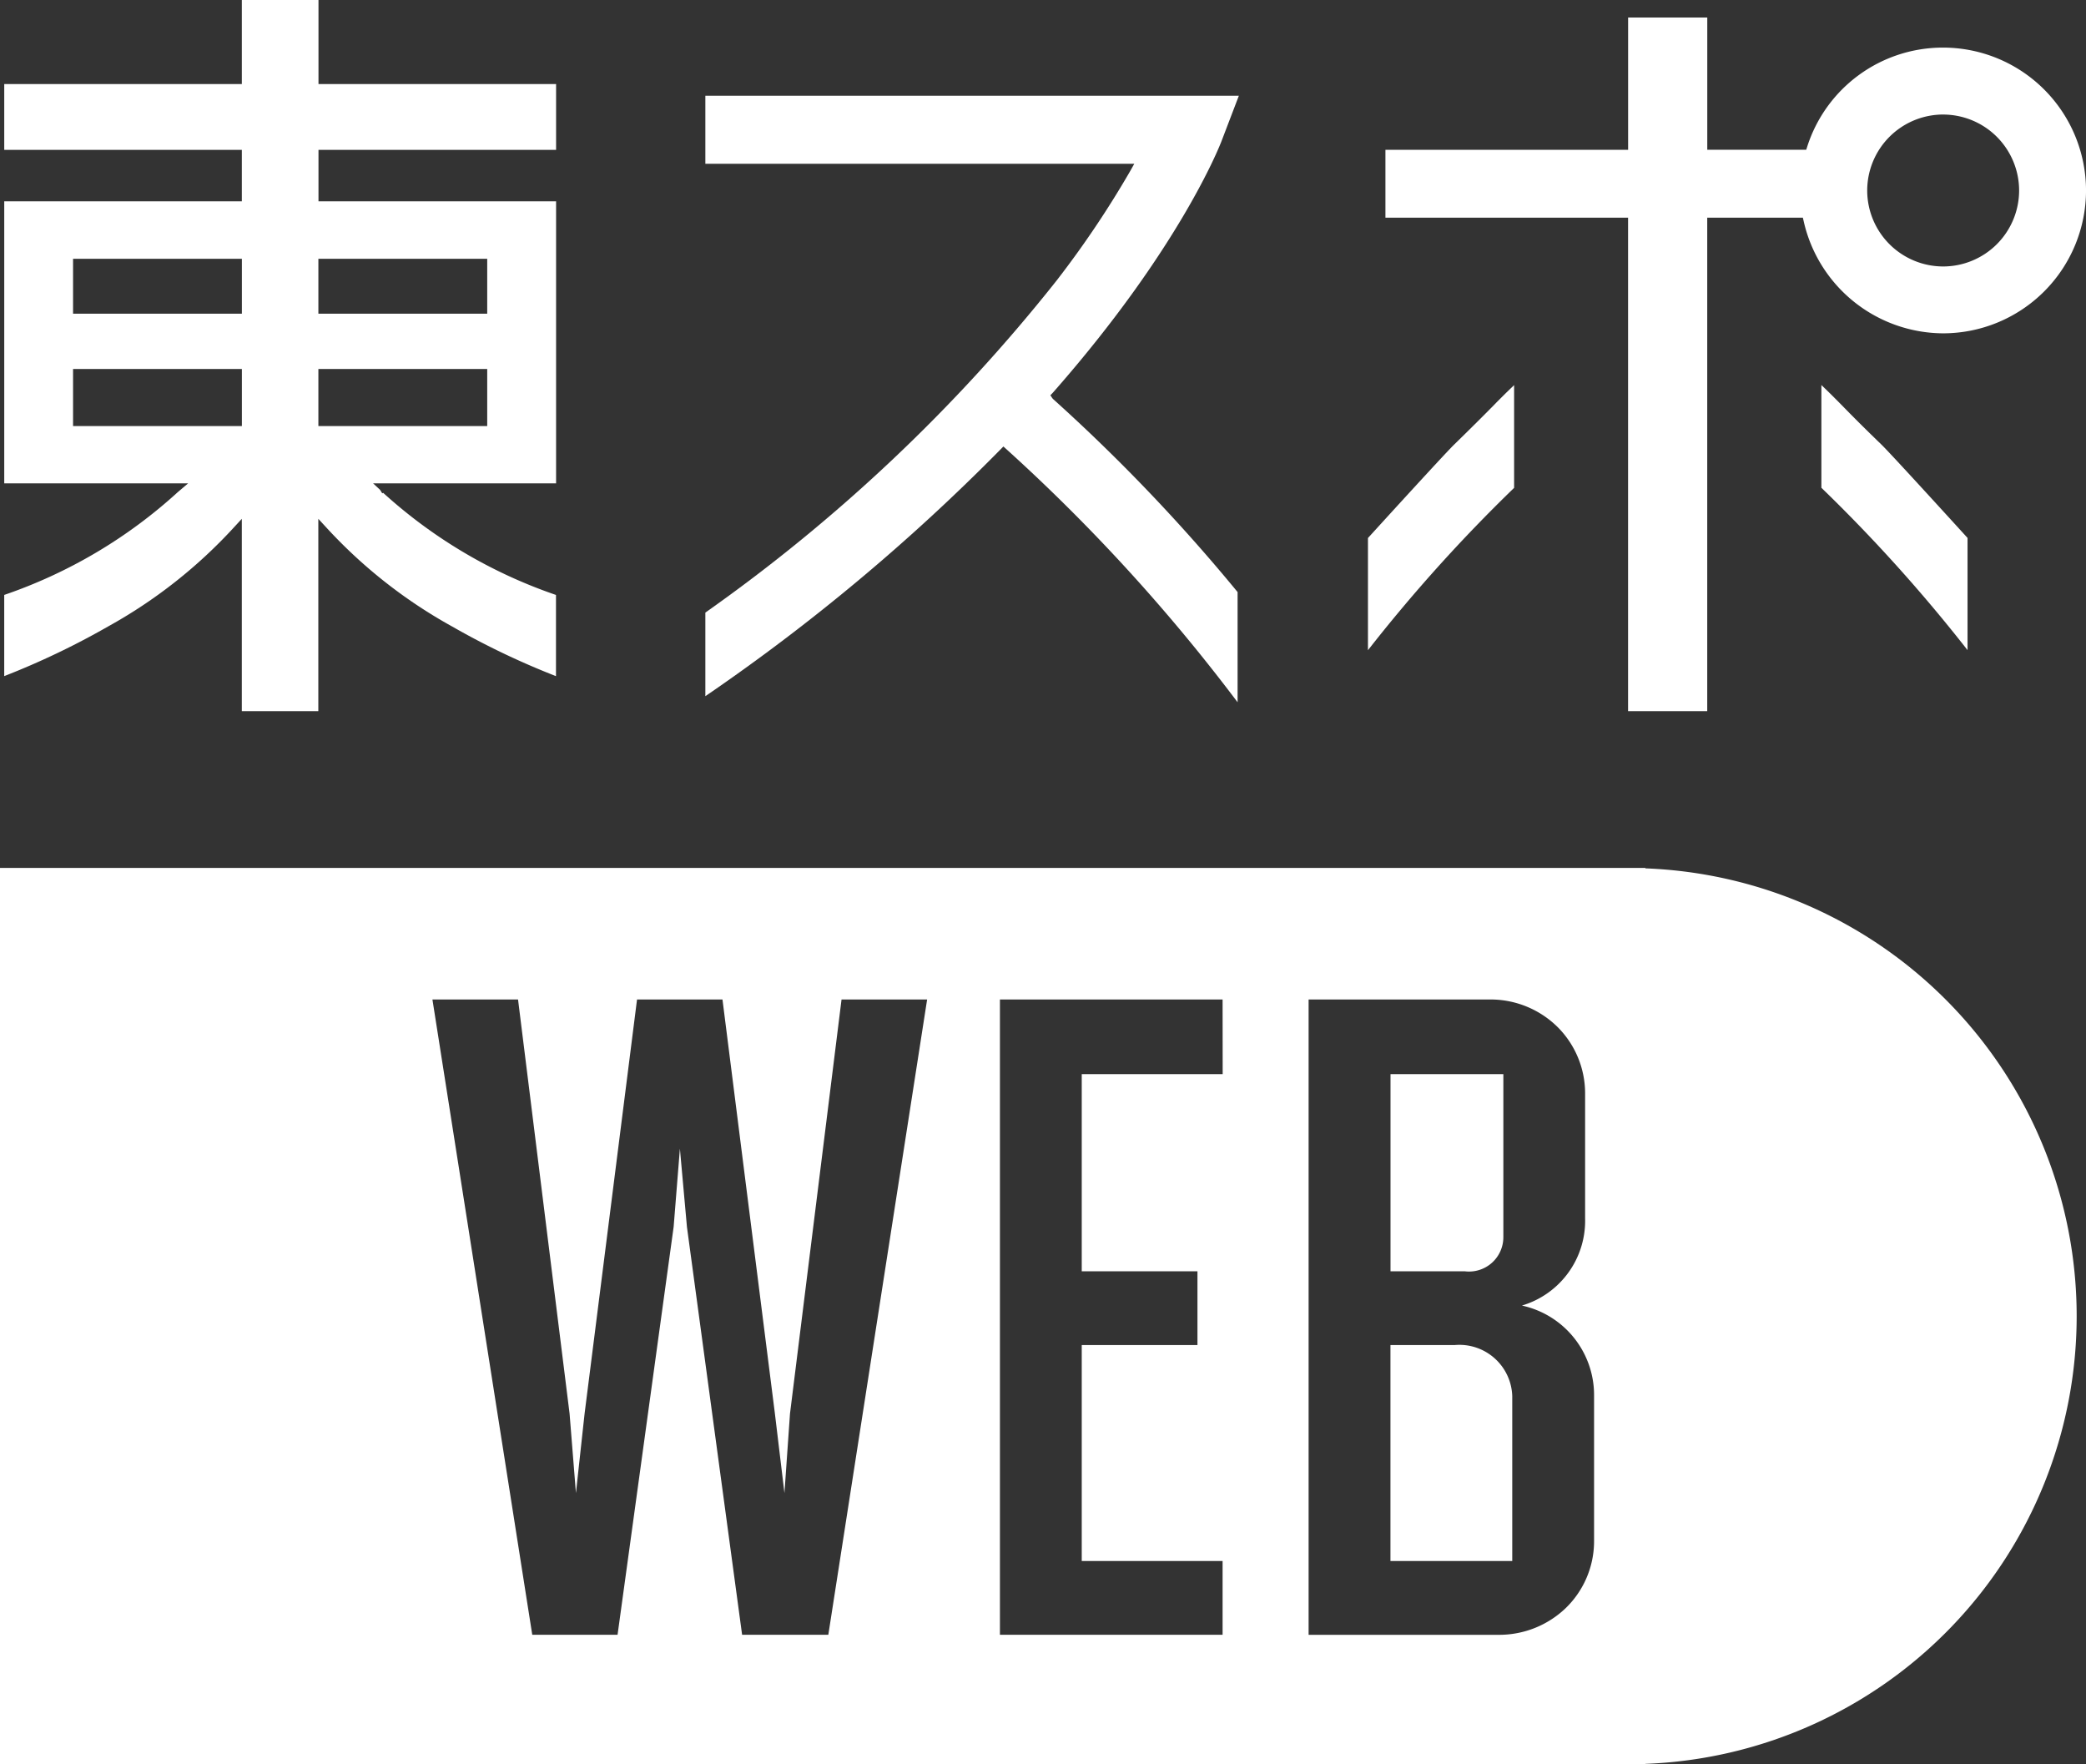
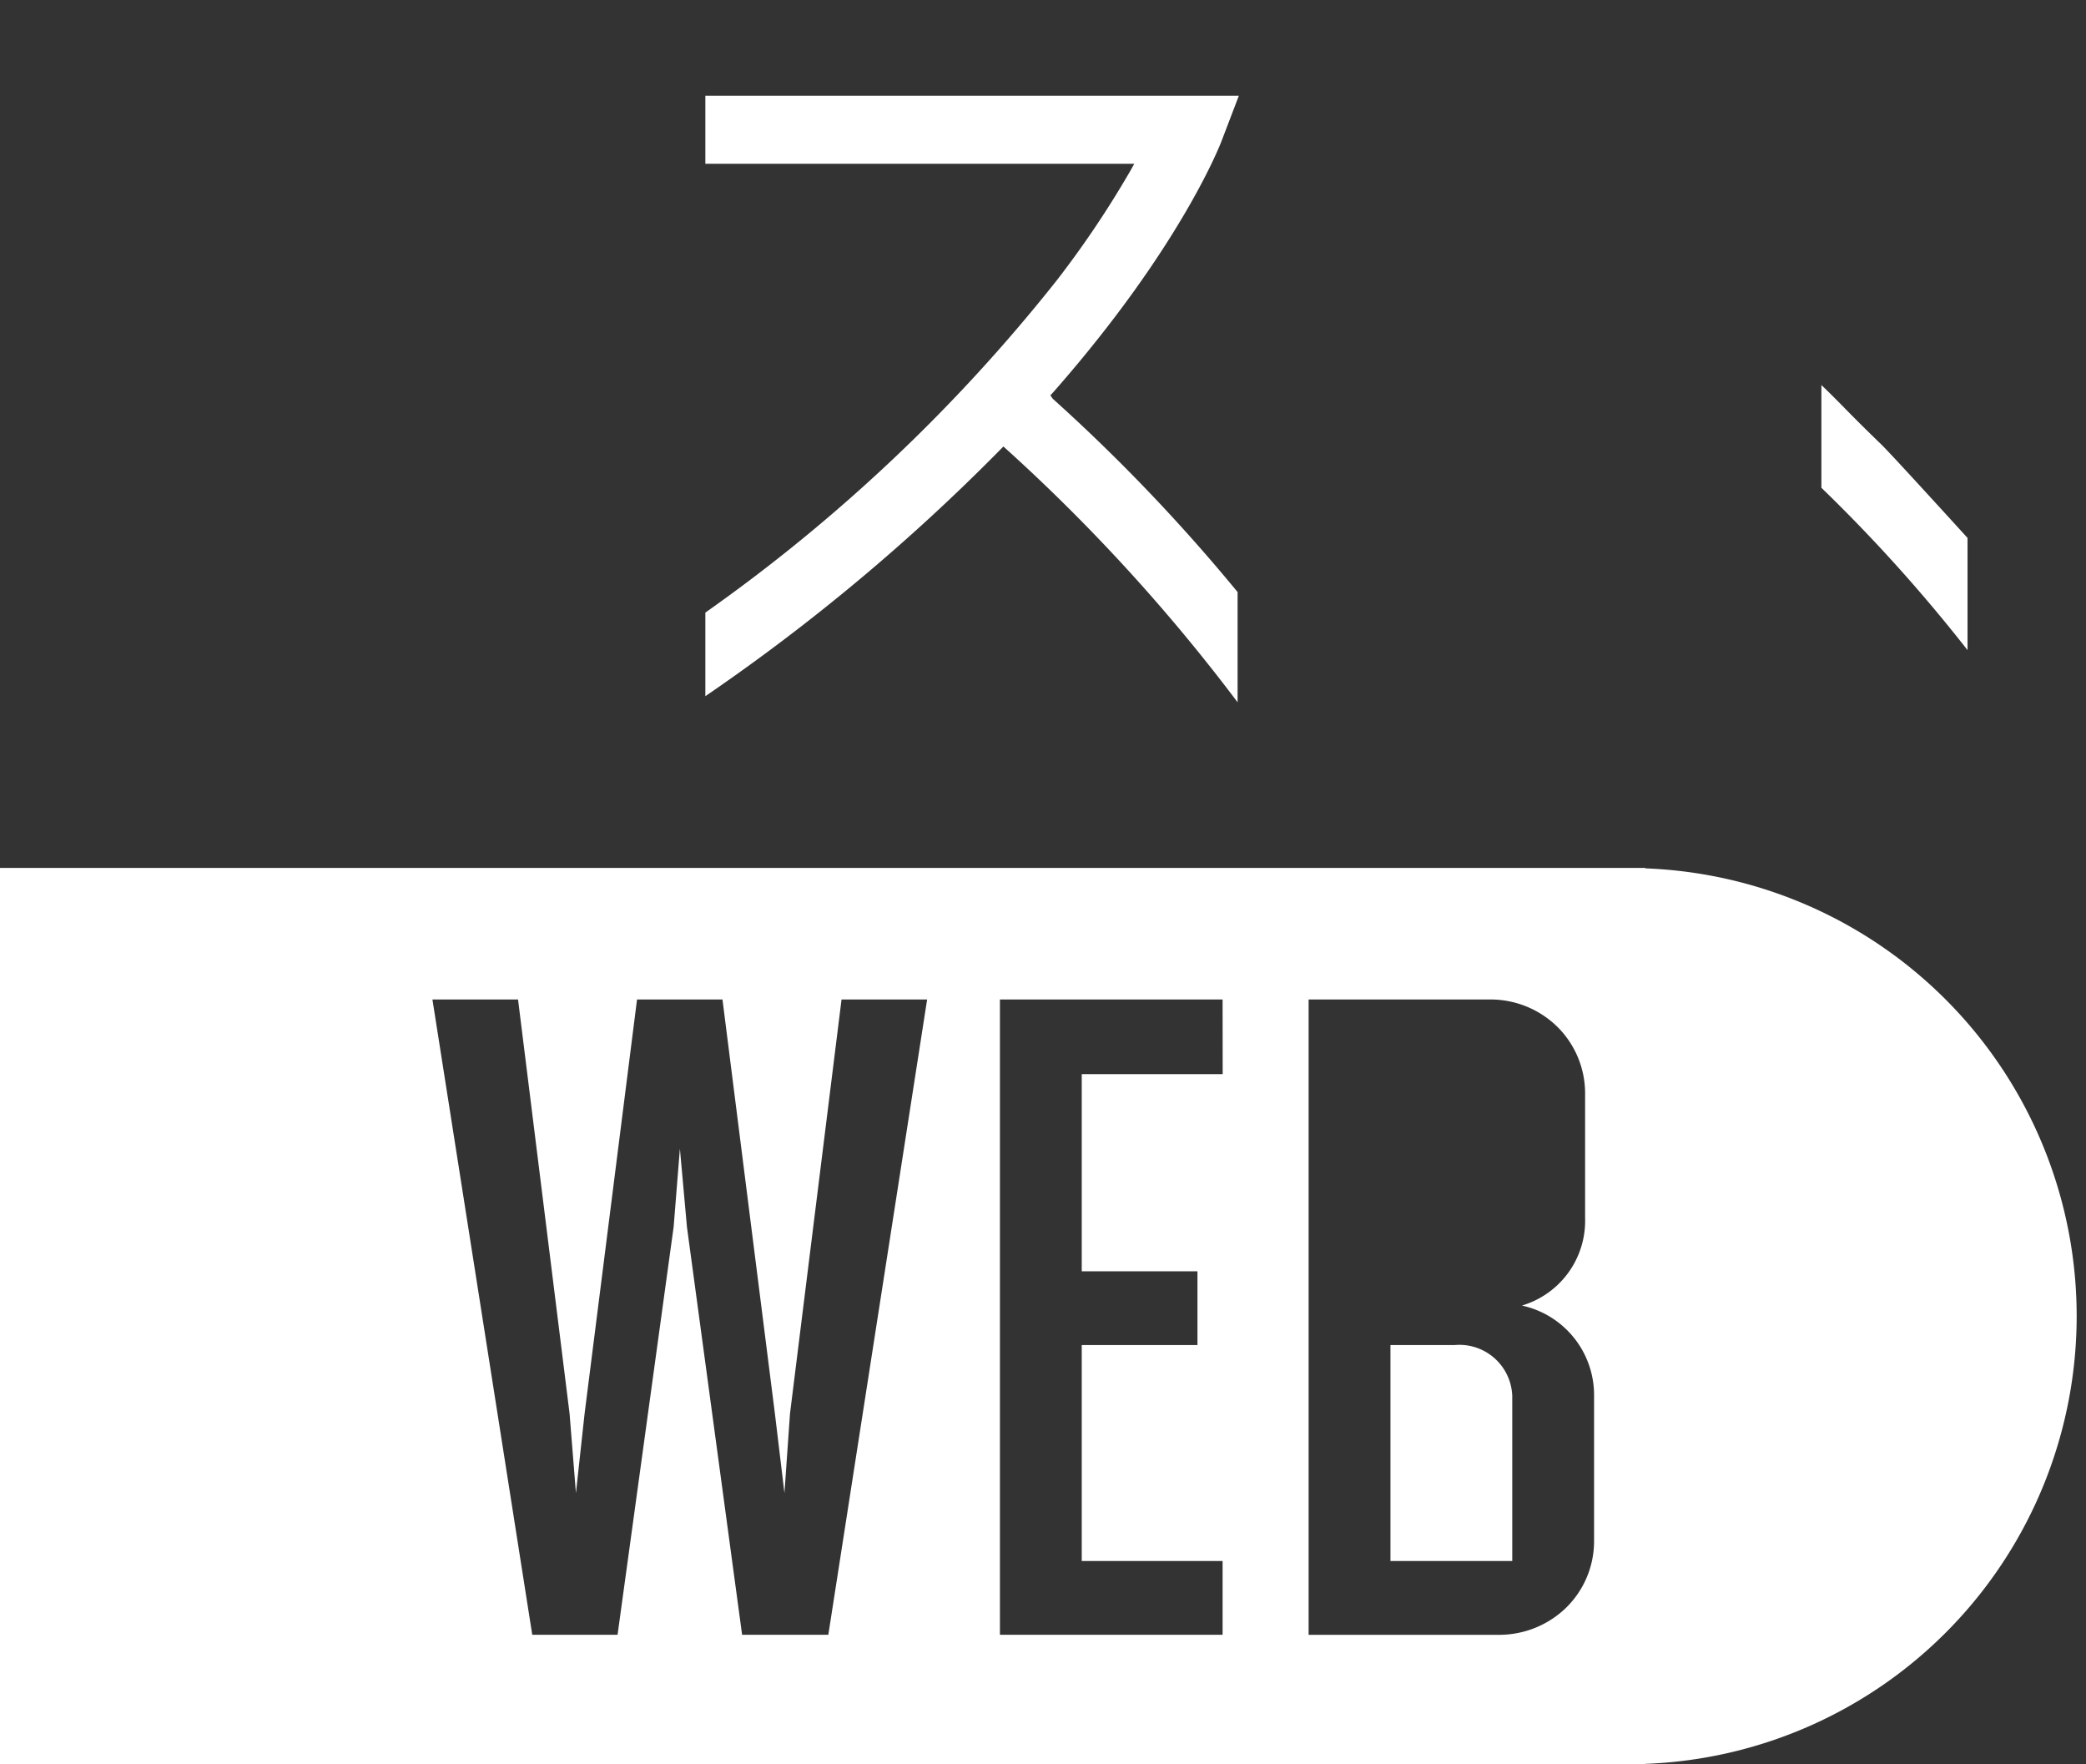
<svg xmlns="http://www.w3.org/2000/svg" width="96.372" height="81.506" viewBox="0 0 96.372 81.506">
  <rect x="0" y="0" width="96.372" height="81.506" fill="#333333" stroke="none" />
  <g id="グループ_3250" data-name="グループ 3250" transform="translate(0)">
    <path id="パス_1985" data-name="パス 1985" d="M-366.172,723.46v-5.091a82.294,82.294,0,0,0-8.526-8.919l-.033-.038-.09-.135.115-.119c5.857-6.656,7.7-11.392,7.78-11.591l.812-2.126h-24.647v3.141h19.817l-.168.3a45.2,45.2,0,0,1-3.425,5.1,78.026,78.026,0,0,1-16.224,15.335v3.862a92.078,92.078,0,0,0,13.637-11.4l.132-.135.141.126A83.264,83.264,0,0,1-366.172,723.46Z" transform="translate(423.348 -691.017)" fill="#fff" />
-     <path id="パス_1986" data-name="パス 1986" d="M-309.274,732.042c-.456.445-3.539,3.831-3.975,4.31v5.183a73.214,73.214,0,0,1,6.752-7.5v-4.746c-.418.4-.667.648-1.009,1C-307.878,730.663-308.357,731.148-309.274,732.042Z" transform="translate(376.448 -711.497)" fill="#fff" />
    <path id="パス_1987" data-name="パス 1987" d="M-259.2,730.285c-.343-.348-.592-.6-1.01-1v4.746a73.194,73.194,0,0,1,6.752,7.5v-5.183c-.436-.479-3.518-3.865-3.975-4.31C-258.353,731.149-258.831,730.663-259.2,730.285Z" transform="translate(344.357 -711.497)" fill="#fff" />
-     <path id="パス_1988" data-name="パス 1988" d="M-291.879,695.69a6.637,6.637,0,0,0,6.446,5.189,6.606,6.606,0,0,0,6.6-6.6,6.606,6.606,0,0,0-6.6-6.6,6.581,6.581,0,0,0-6.282,4.581l-.044.137h-4.572v-6.108h-3.657V692.4H-311.2v3.135h11.21v22.8h3.657v-22.8h4.418Zm6.446-4.918a3.513,3.513,0,0,1,3.509,3.509,3.513,3.513,0,0,1-3.509,3.509,3.513,3.513,0,0,1-3.509-3.509A3.513,3.513,0,0,1-285.433,690.771Z" transform="translate(375.206 -685.48)" fill="#fff" />
-     <path id="パス_1989" data-name="パス 1989" d="M-452.073,713.187a35.878,35.878,0,0,0,4.786,2.287v-3.751a22.851,22.851,0,0,1-7.983-4.717l-.043.022-.1-.159-.322-.3h8.453v-13.03h-10.977v-2.378h10.977v-3.041h-10.977v-3.884H-461.8v3.884h-10.977v3.041H-461.8v2.378h-10.977v13.03h8.494l-.472.4a22.854,22.854,0,0,1-8.023,4.753v3.751a35.962,35.962,0,0,0,4.788-2.288,22.947,22.947,0,0,0,5.846-4.607l.343-.372v8.885h3.534v-8.885l.343.372A22.956,22.956,0,0,0-452.073,713.187Zm-9.725-9.267h-7.8v-2.635h7.8Zm0-5.189h-7.8v-2.538h7.8Zm3.534-2.538h7.8v2.538h-7.8Zm0,5.092h7.8v2.635h-7.8Z" transform="translate(472.973 -684.238)" fill="#fff" />
    <g id="グループ_3249" data-name="グループ 3249" transform="translate(0 40.096)">
      <path id="パス_1990" data-name="パス 1990" d="M-397.26,785.786v-.02h-76.016v41.41h76.016v-.02a20.7,20.7,0,0,0,19.925-20.685A20.7,20.7,0,0,0-397.26,785.786Zm-37.748,35.407h-3.983l-2.548-18.838-.326-3.621-.289,3.612-2.591,18.846h-3.941l-4.612-29.349h3.955l2.381,19.13.294,3.674.4-3.672,2.423-19.132h3.947l2.422,19.129.441,3.675.256-3.666,2.382-19.138h3.954Zm18.219-25.9H-423.3V804.4h5.346v3.407H-423.3v9.978h6.507v3.407h-10.287V791.843h10.287Zm17.158,21.586a4.3,4.3,0,0,1-1.338,3.108,4.442,4.442,0,0,1-3.018,1.207h-8.832V791.843h8.418a4.41,4.41,0,0,1,3.149,1.338,4.333,4.333,0,0,1,1.207,2.977v5.8a4.083,4.083,0,0,1-2.92,4.025,4.231,4.231,0,0,1,3.334,4.181Z" transform="translate(473.276 -785.766)" fill="#fff" />
      <path id="パス_1991" data-name="パス 1991" d="M-307.637,841.577h-2.979v9.978h5.627v-7.62A2.444,2.444,0,0,0-307.637,841.577Z" transform="translate(374.854 -819.536)" fill="#fff" />
-       <path id="パス_1992" data-name="パス 1992" d="M-305.4,817.425v-7.537h-5.213v9.108h3.435A1.587,1.587,0,0,0-305.4,817.425Z" transform="translate(374.854 -800.361)" fill="#fff" />
    </g>
  </g>
</svg>